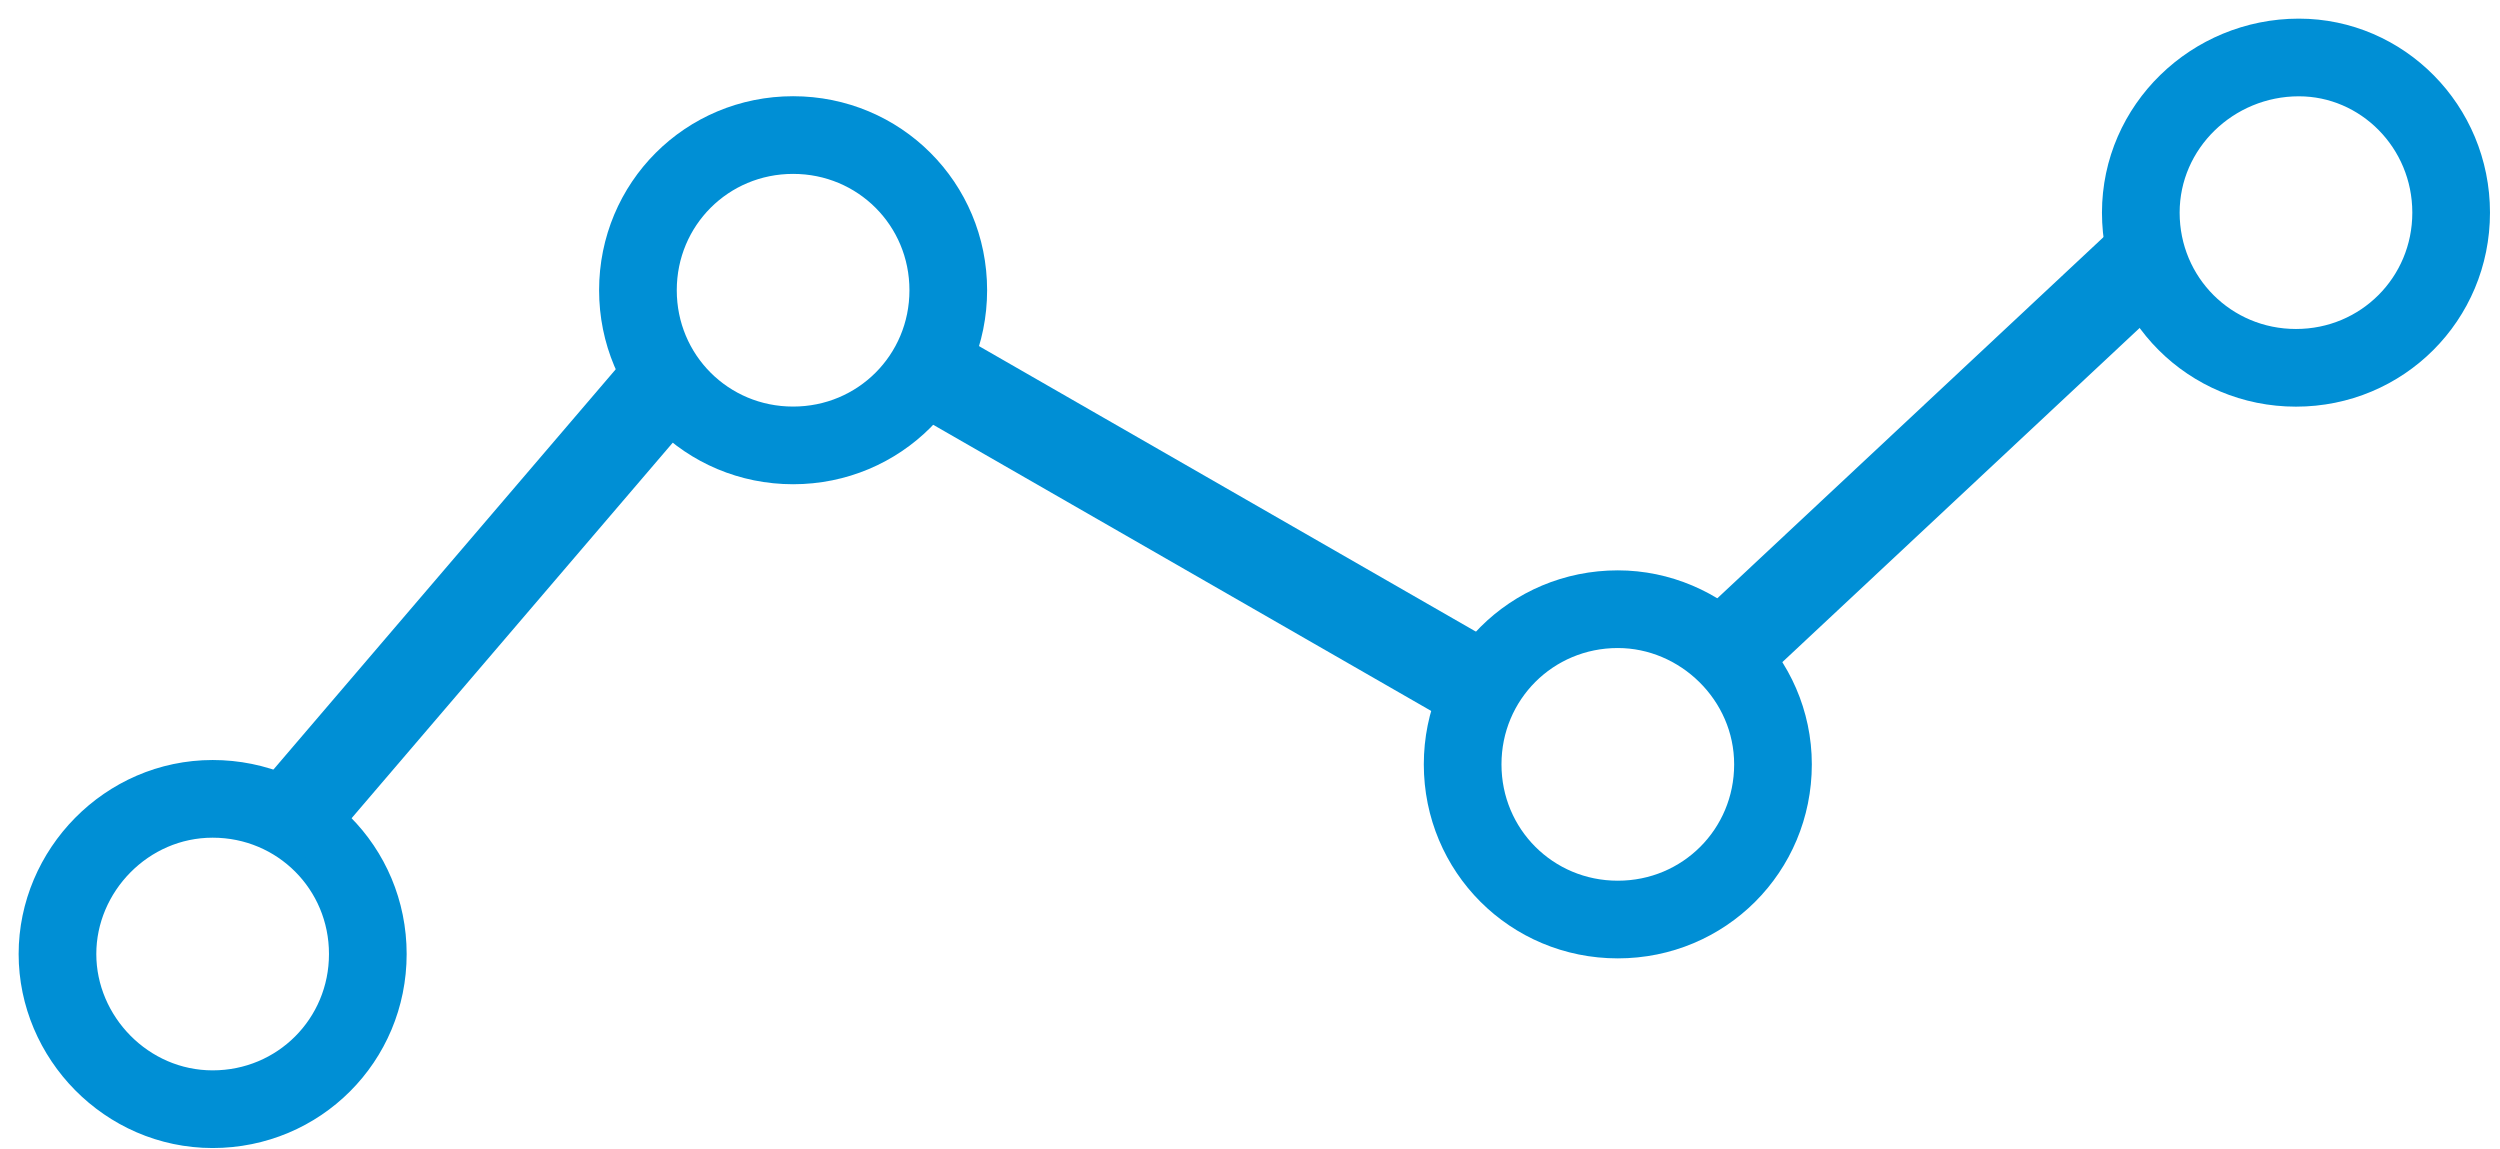
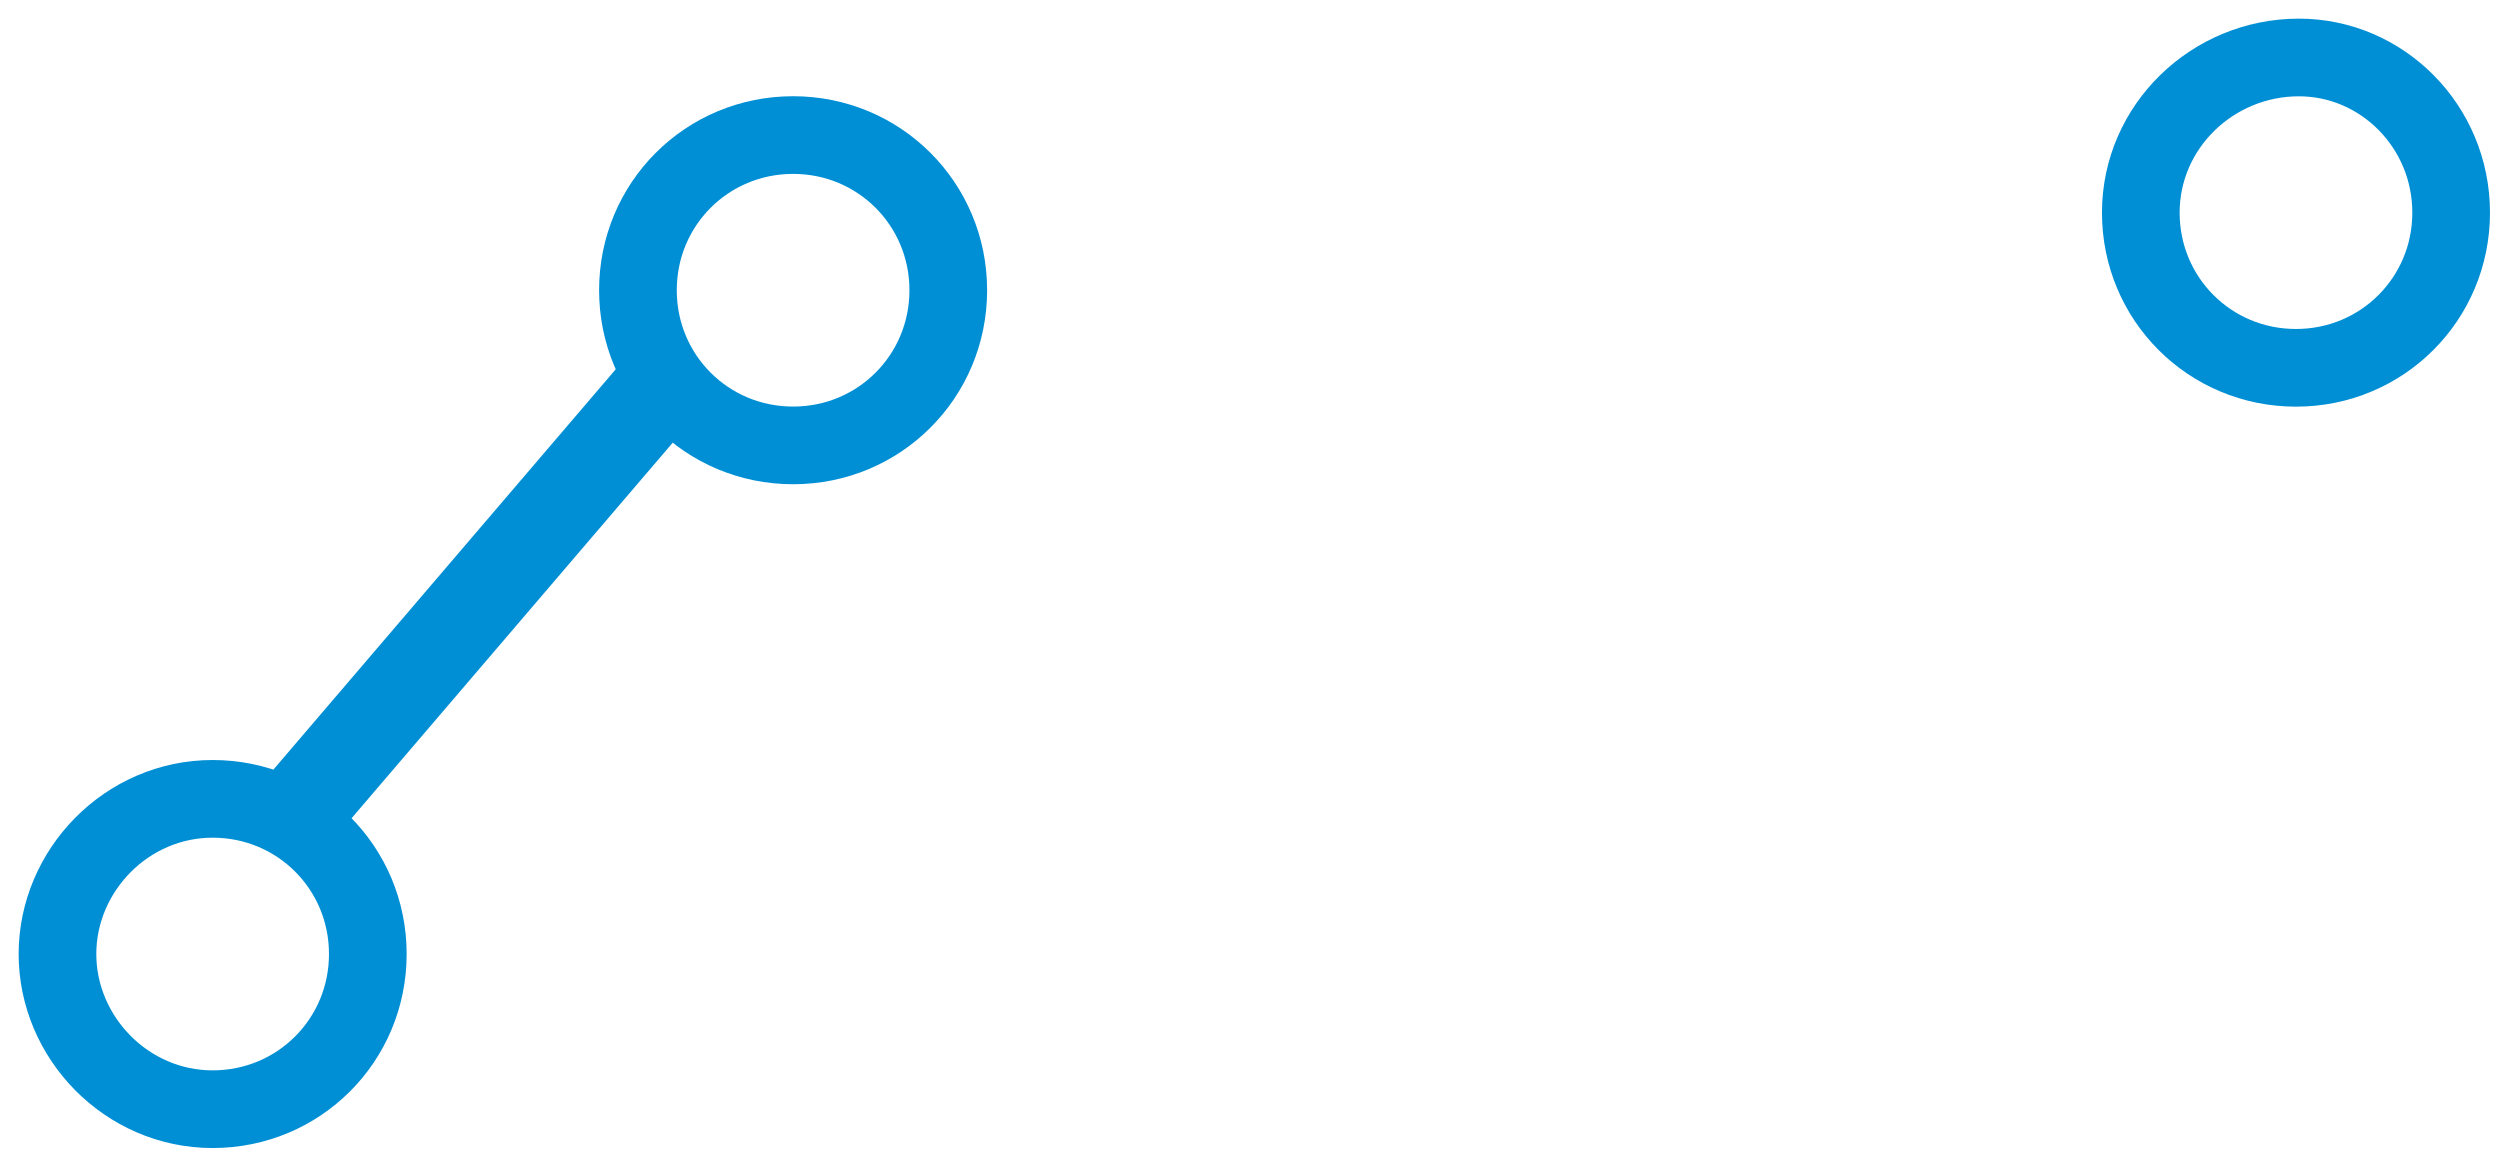
<svg xmlns="http://www.w3.org/2000/svg" version="1.1" id="Layer_1" x="0px" y="0px" viewBox="0 0 87 40" style="enable-background:new 0 0 87 40;" xml:space="preserve">
  <style type="text/css">
	.st0{fill:none;stroke:#008FD5;stroke-width:2.703;stroke-linecap:round;}
	.st1{fill:none;stroke:#008FD5;stroke-width:3.168;stroke-linecap:round;}
</style>
  <g>
    <path id="Stroke-1" class="st0" d="M12.8,33.2c0,3-2.4,5.4-5.4,5.4S2,36.1,2,33.2s2.4-5.4,5.4-5.4S12.8,30.2,12.8,33.2z" />
    <path id="Stroke-3" class="st0" d="M85.3,7.4c0,3-2.4,5.4-5.4,5.4c-3,0-5.4-2.4-5.4-5.4S77,2,80,2C82.9,2,85.3,4.4,85.3,7.4z" />
-     <path id="Stroke-5" class="st0" d="M61.7,26.6c0,3-2.4,5.4-5.4,5.4c-3,0-5.4-2.4-5.4-5.4s2.4-5.4,5.4-5.4   C59.2,21.2,61.7,23.6,61.7,26.6z" />
    <path id="Stroke-7" class="st0" d="M33,10.1c0,3-2.4,5.4-5.4,5.4c-3,0-5.4-2.4-5.4-5.4s2.4-5.4,5.4-5.4C30.6,4.7,33,7.1,33,10.1z" />
    <line id="Stroke-9" class="st1" x1="10.3" y1="28.3" x2="22.7" y2="13.8" />
-     <line id="Stroke-11" class="st1" x1="32.9" y1="13.2" x2="51" y2="23.6" />
-     <line id="Stroke-13" class="st1" x1="60.5" y1="22.3" x2="74.4" y2="9.3" />
  </g>
</svg>